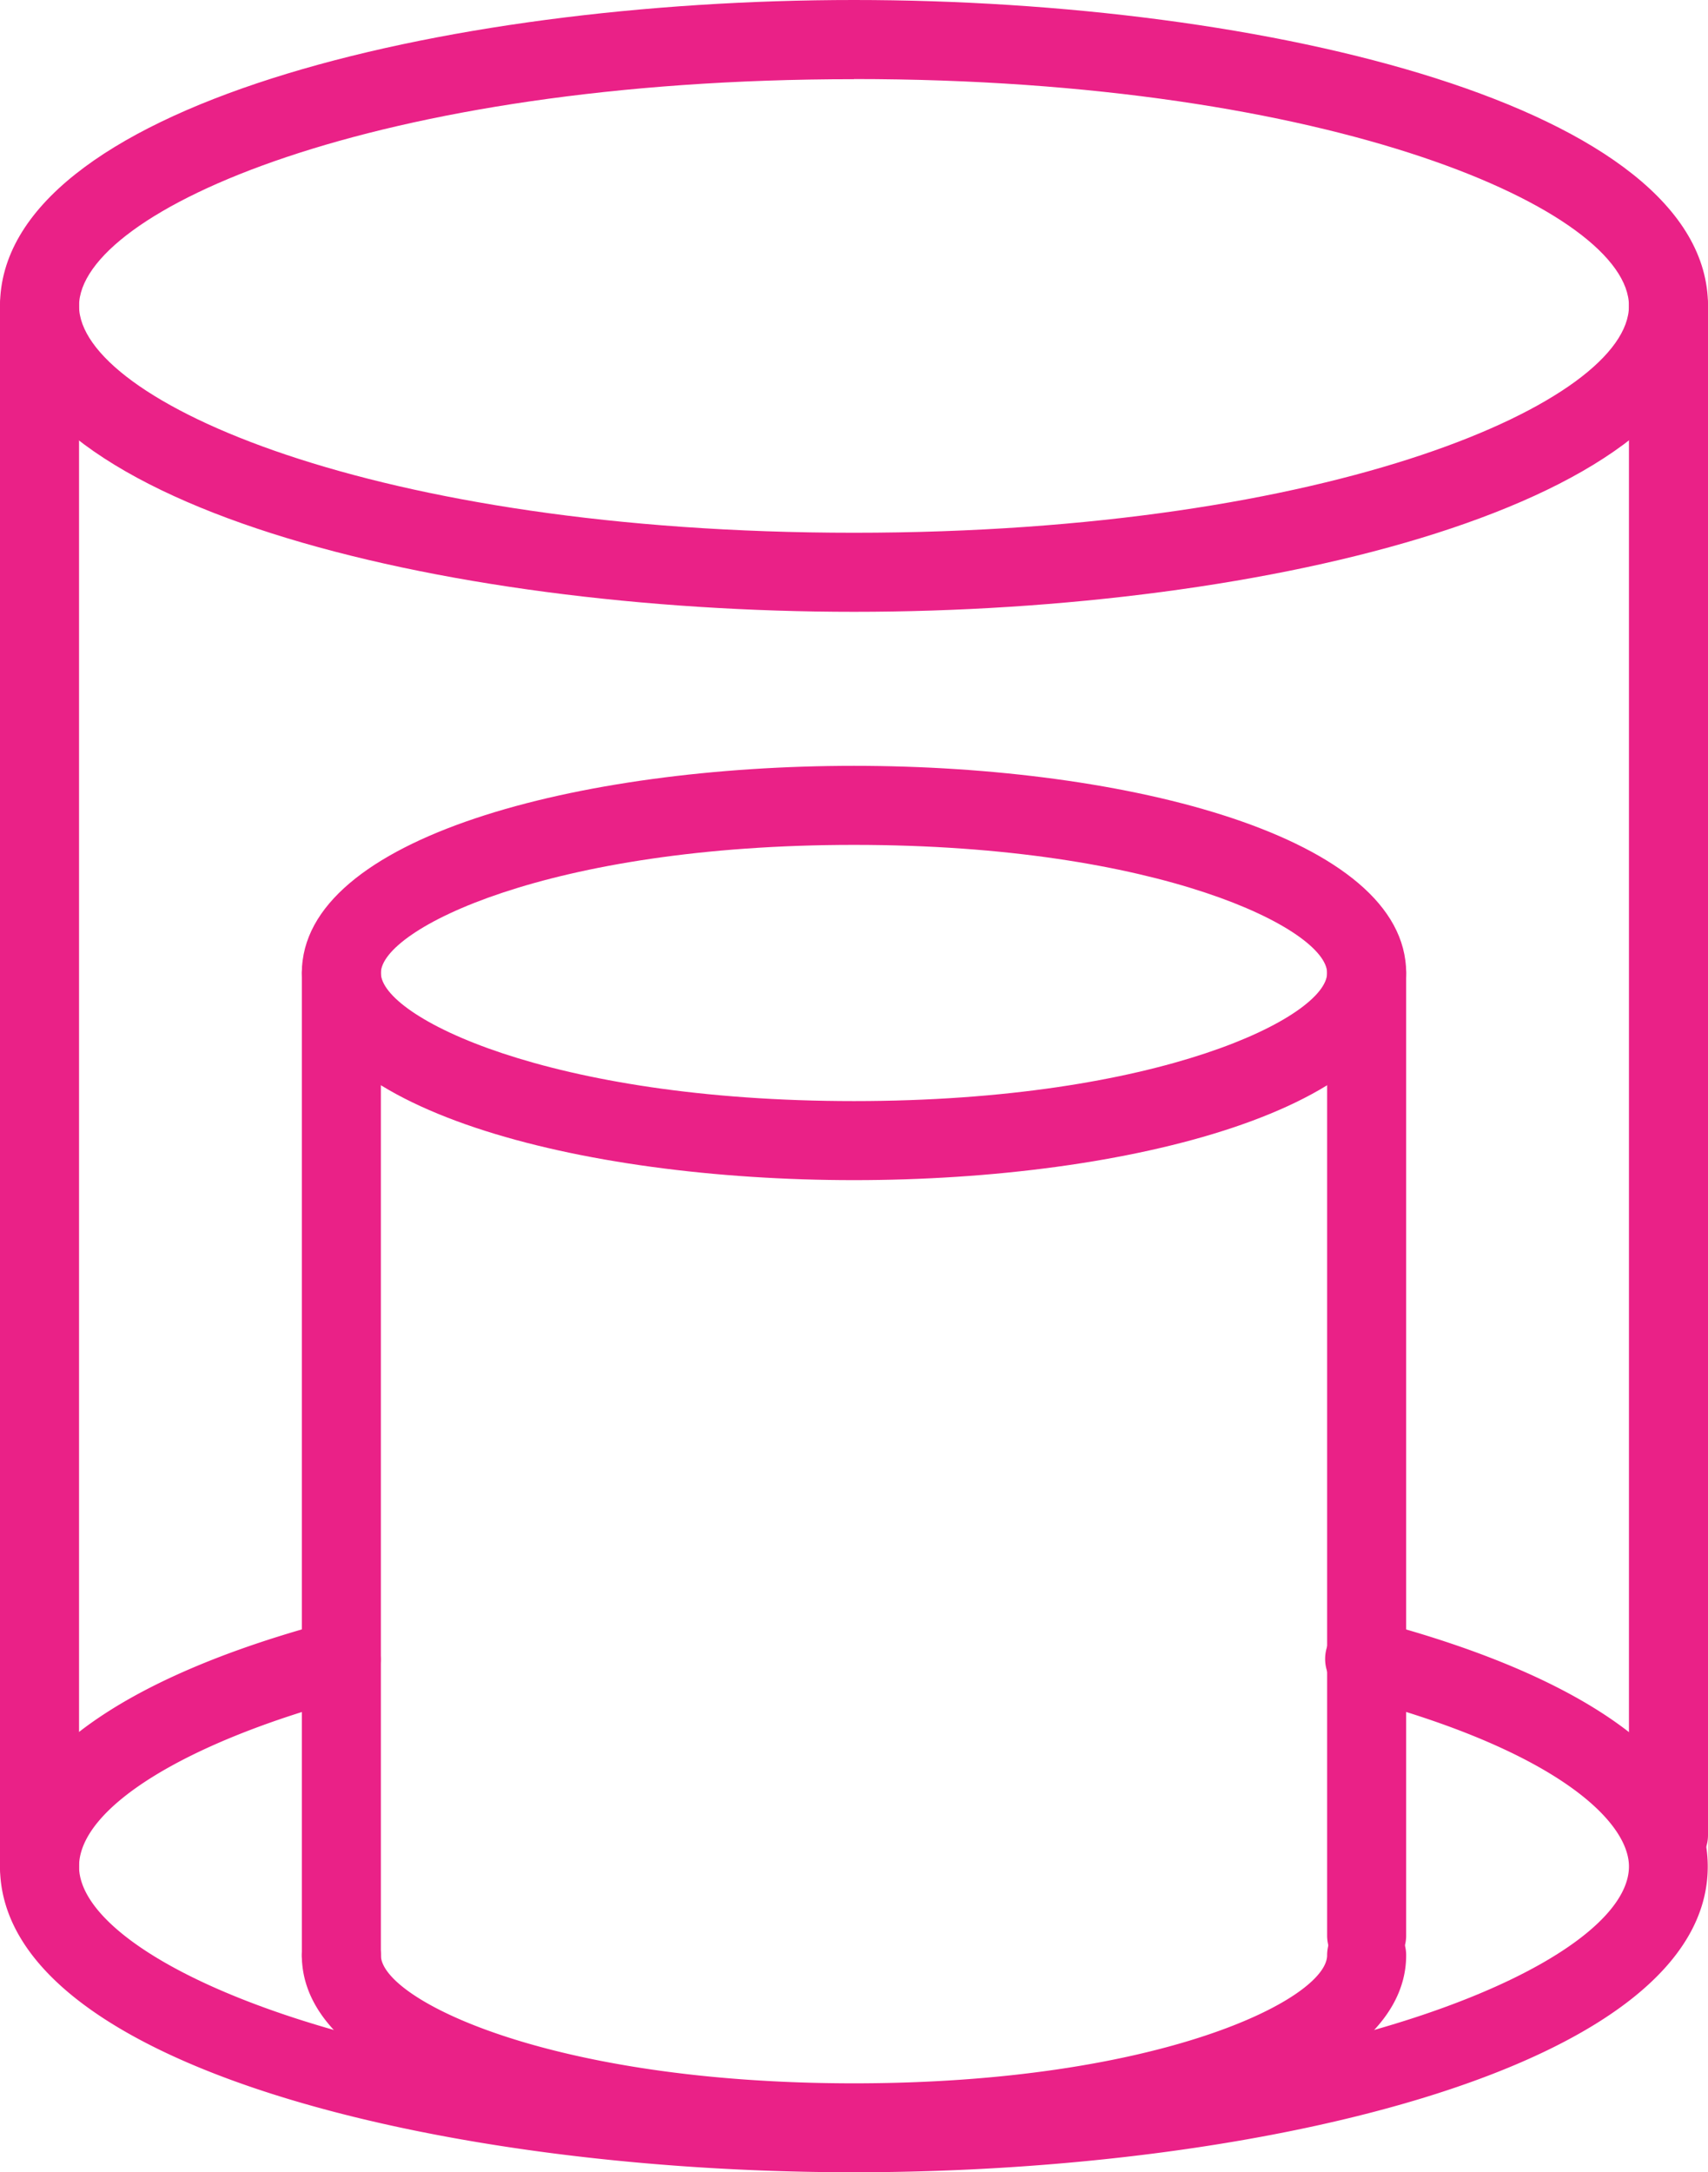
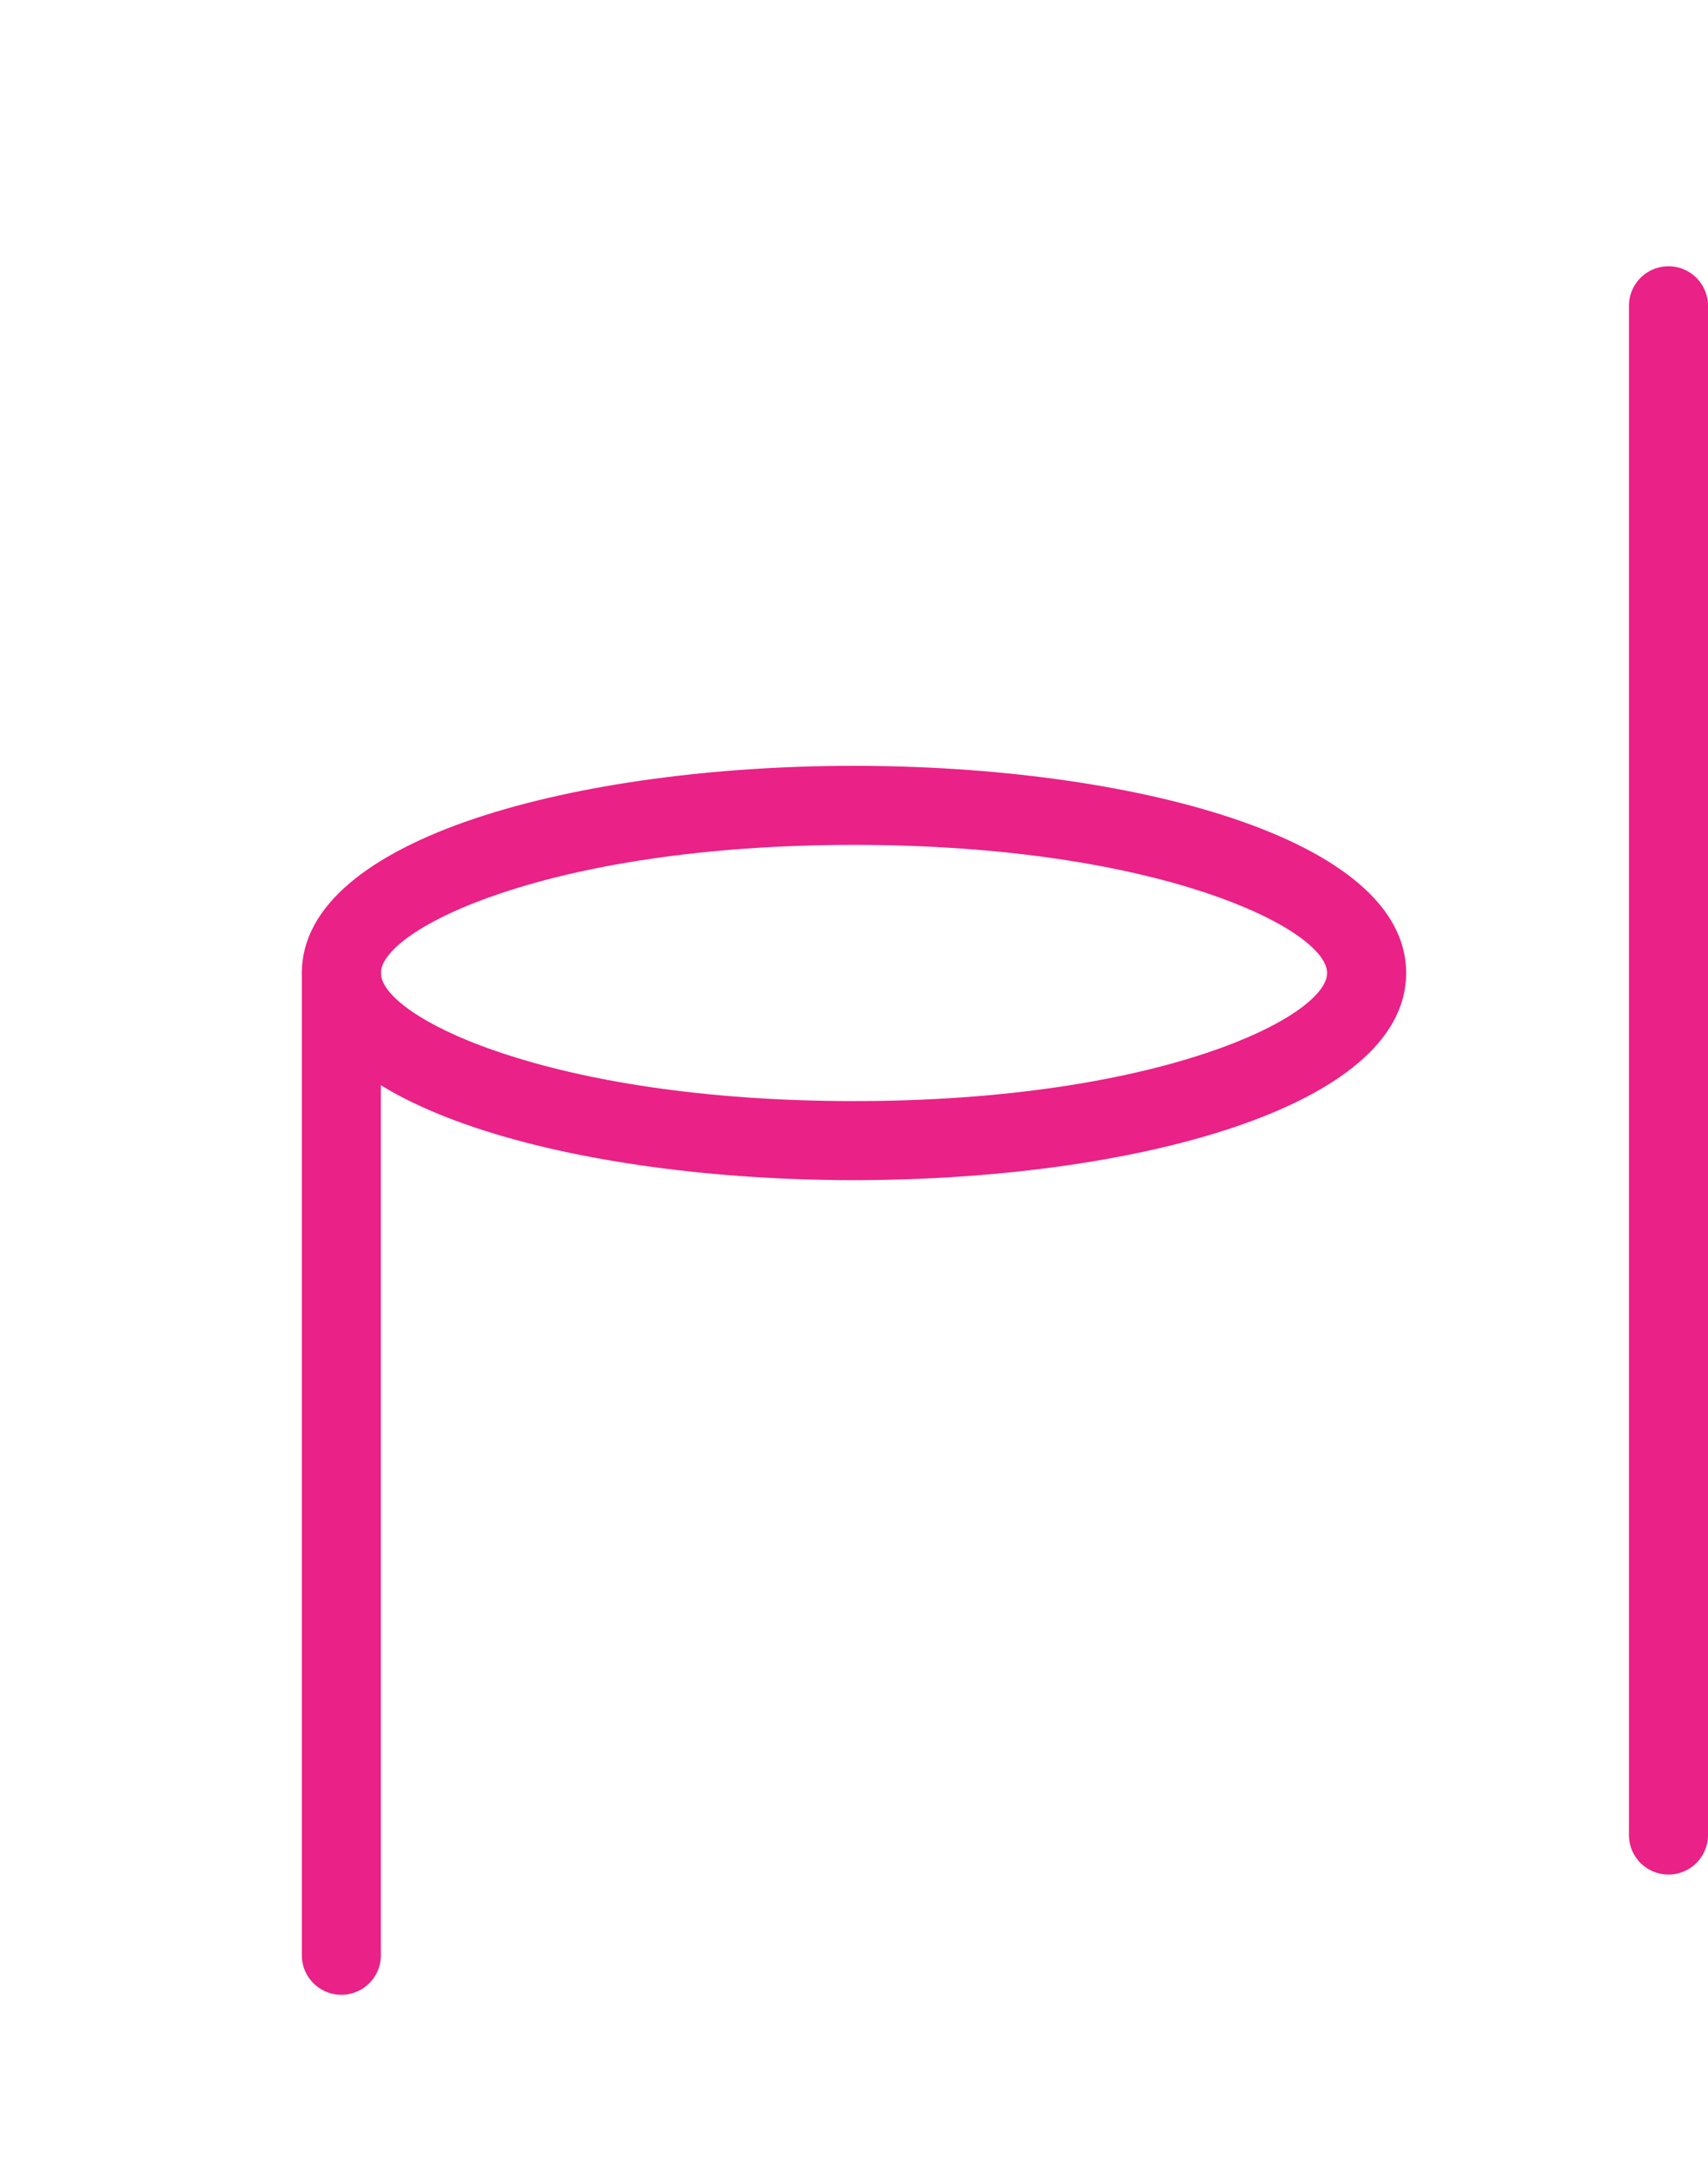
<svg xmlns="http://www.w3.org/2000/svg" height="329.74" viewBox="0 0 259.28 329.74" width="259.28" fill="#ea2187">
-   <path d="m129.64 92.87c-62.84 0-129.64-16.27-129.64-46.43s66.8-46.44 129.64-46.44 129.64 16.27 129.64 46.42-66.8 46.45-129.64 46.45zm0-80.85c-72.88 0-117.64 20.05-117.64 34.42s44.76 34.43 117.64 34.43 117.64-20 117.64-34.43-44.76-34.44-117.64-34.44z" fill="#ea2187" />
-   <path d="m129.64 329.74c-62.84 0-129.64-16.27-129.64-46.42 0-15.41 17.87-28.63 50.32-37.23a6 6 0 0 1 3.07 11.6c-25.14 6.66-41.39 16.72-41.39 25.63 0 14.37 44.76 34.42 117.64 34.42s117.64-20.05 117.64-34.42c0-6.82-11-17.65-41.84-25.75a6 6 0 0 1 3-11.61c32.76 8.6 50.8 21.86 50.8 37.36.04 30.15-66.76 46.42-129.6 46.42z" fill="#ea2187" />
  <path d="m253.28 284.55a6 6 0 0 1 -6-6v-232.13a6 6 0 0 1 12 0v232.13a6 6 0 0 1 -6 6z" fill="#ea2187" />
-   <path d="m6 289.32a6 6 0 0 1 -6-6v-236.9a6 6 0 1 1 12 0v236.9a6 6 0 0 1 -6 6z" fill="#ea2187" />
  <path d="m129.64 179.14c-41.65 0-83.82-10.8-83.82-31.44s42.17-31.45 83.82-31.45 83.82 10.8 83.82 31.45-42.17 31.44-83.82 31.44zm0-50.89c-46.47 0-71.82 12.85-71.82 19.45s25.35 19.44 71.82 19.44 71.82-12.84 71.82-19.44-25.35-19.45-71.82-19.45z" fill="#ea2187" />
-   <path d="m129.64 328.24c-41.65 0-83.82-10.8-83.82-31.44a6 6 0 0 1 12 0c0 6.6 25.35 19.44 71.82 19.44s71.82-12.84 71.82-19.44a6 6 0 0 1 12 0c0 20.64-42.17 31.44-83.82 31.44z" fill="#ea2187" />
-   <path d="m207.46 299.8a6 6 0 0 1 -6-6v-146.1a6 6 0 1 1 12 0v146.1a6 6 0 0 1 -6 6z" fill="#ea2187" />
  <path d="m51.82 302.8a6 6 0 0 1 -6-6v-149.1a6 6 0 1 1 12 0v149.1a6 6 0 0 1 -6 6z" fill="#ea2187" />
</svg>